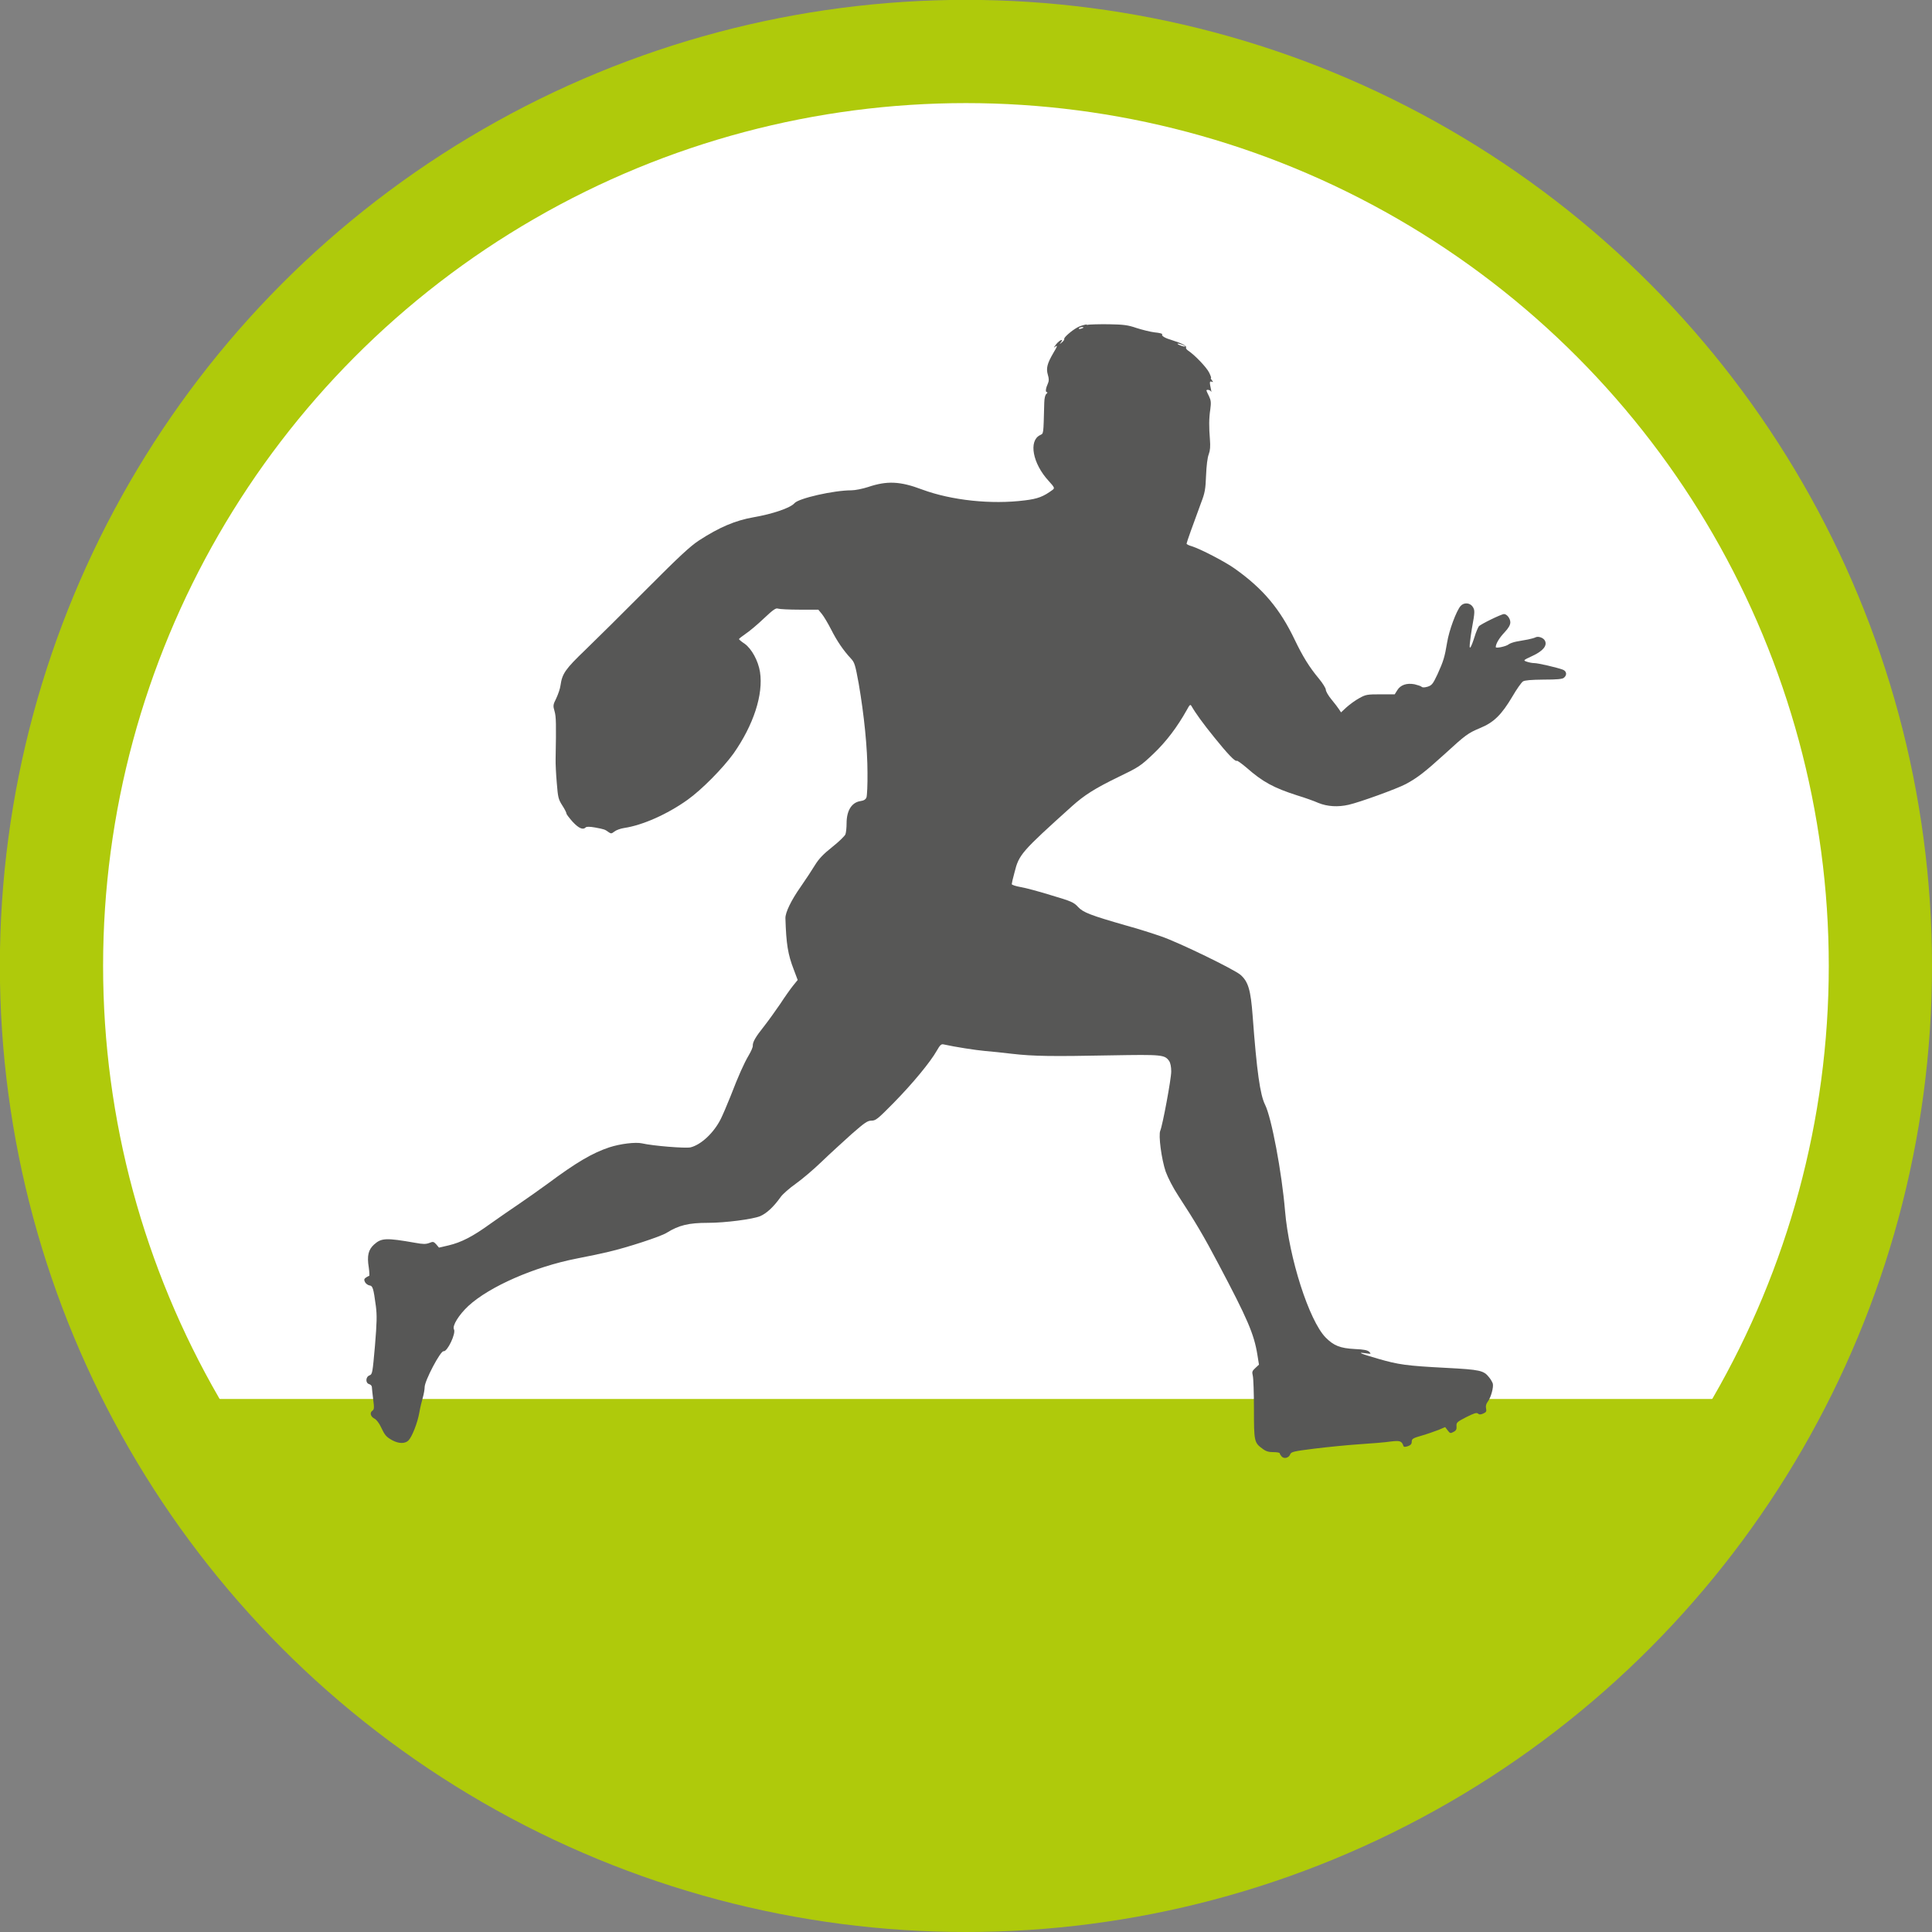
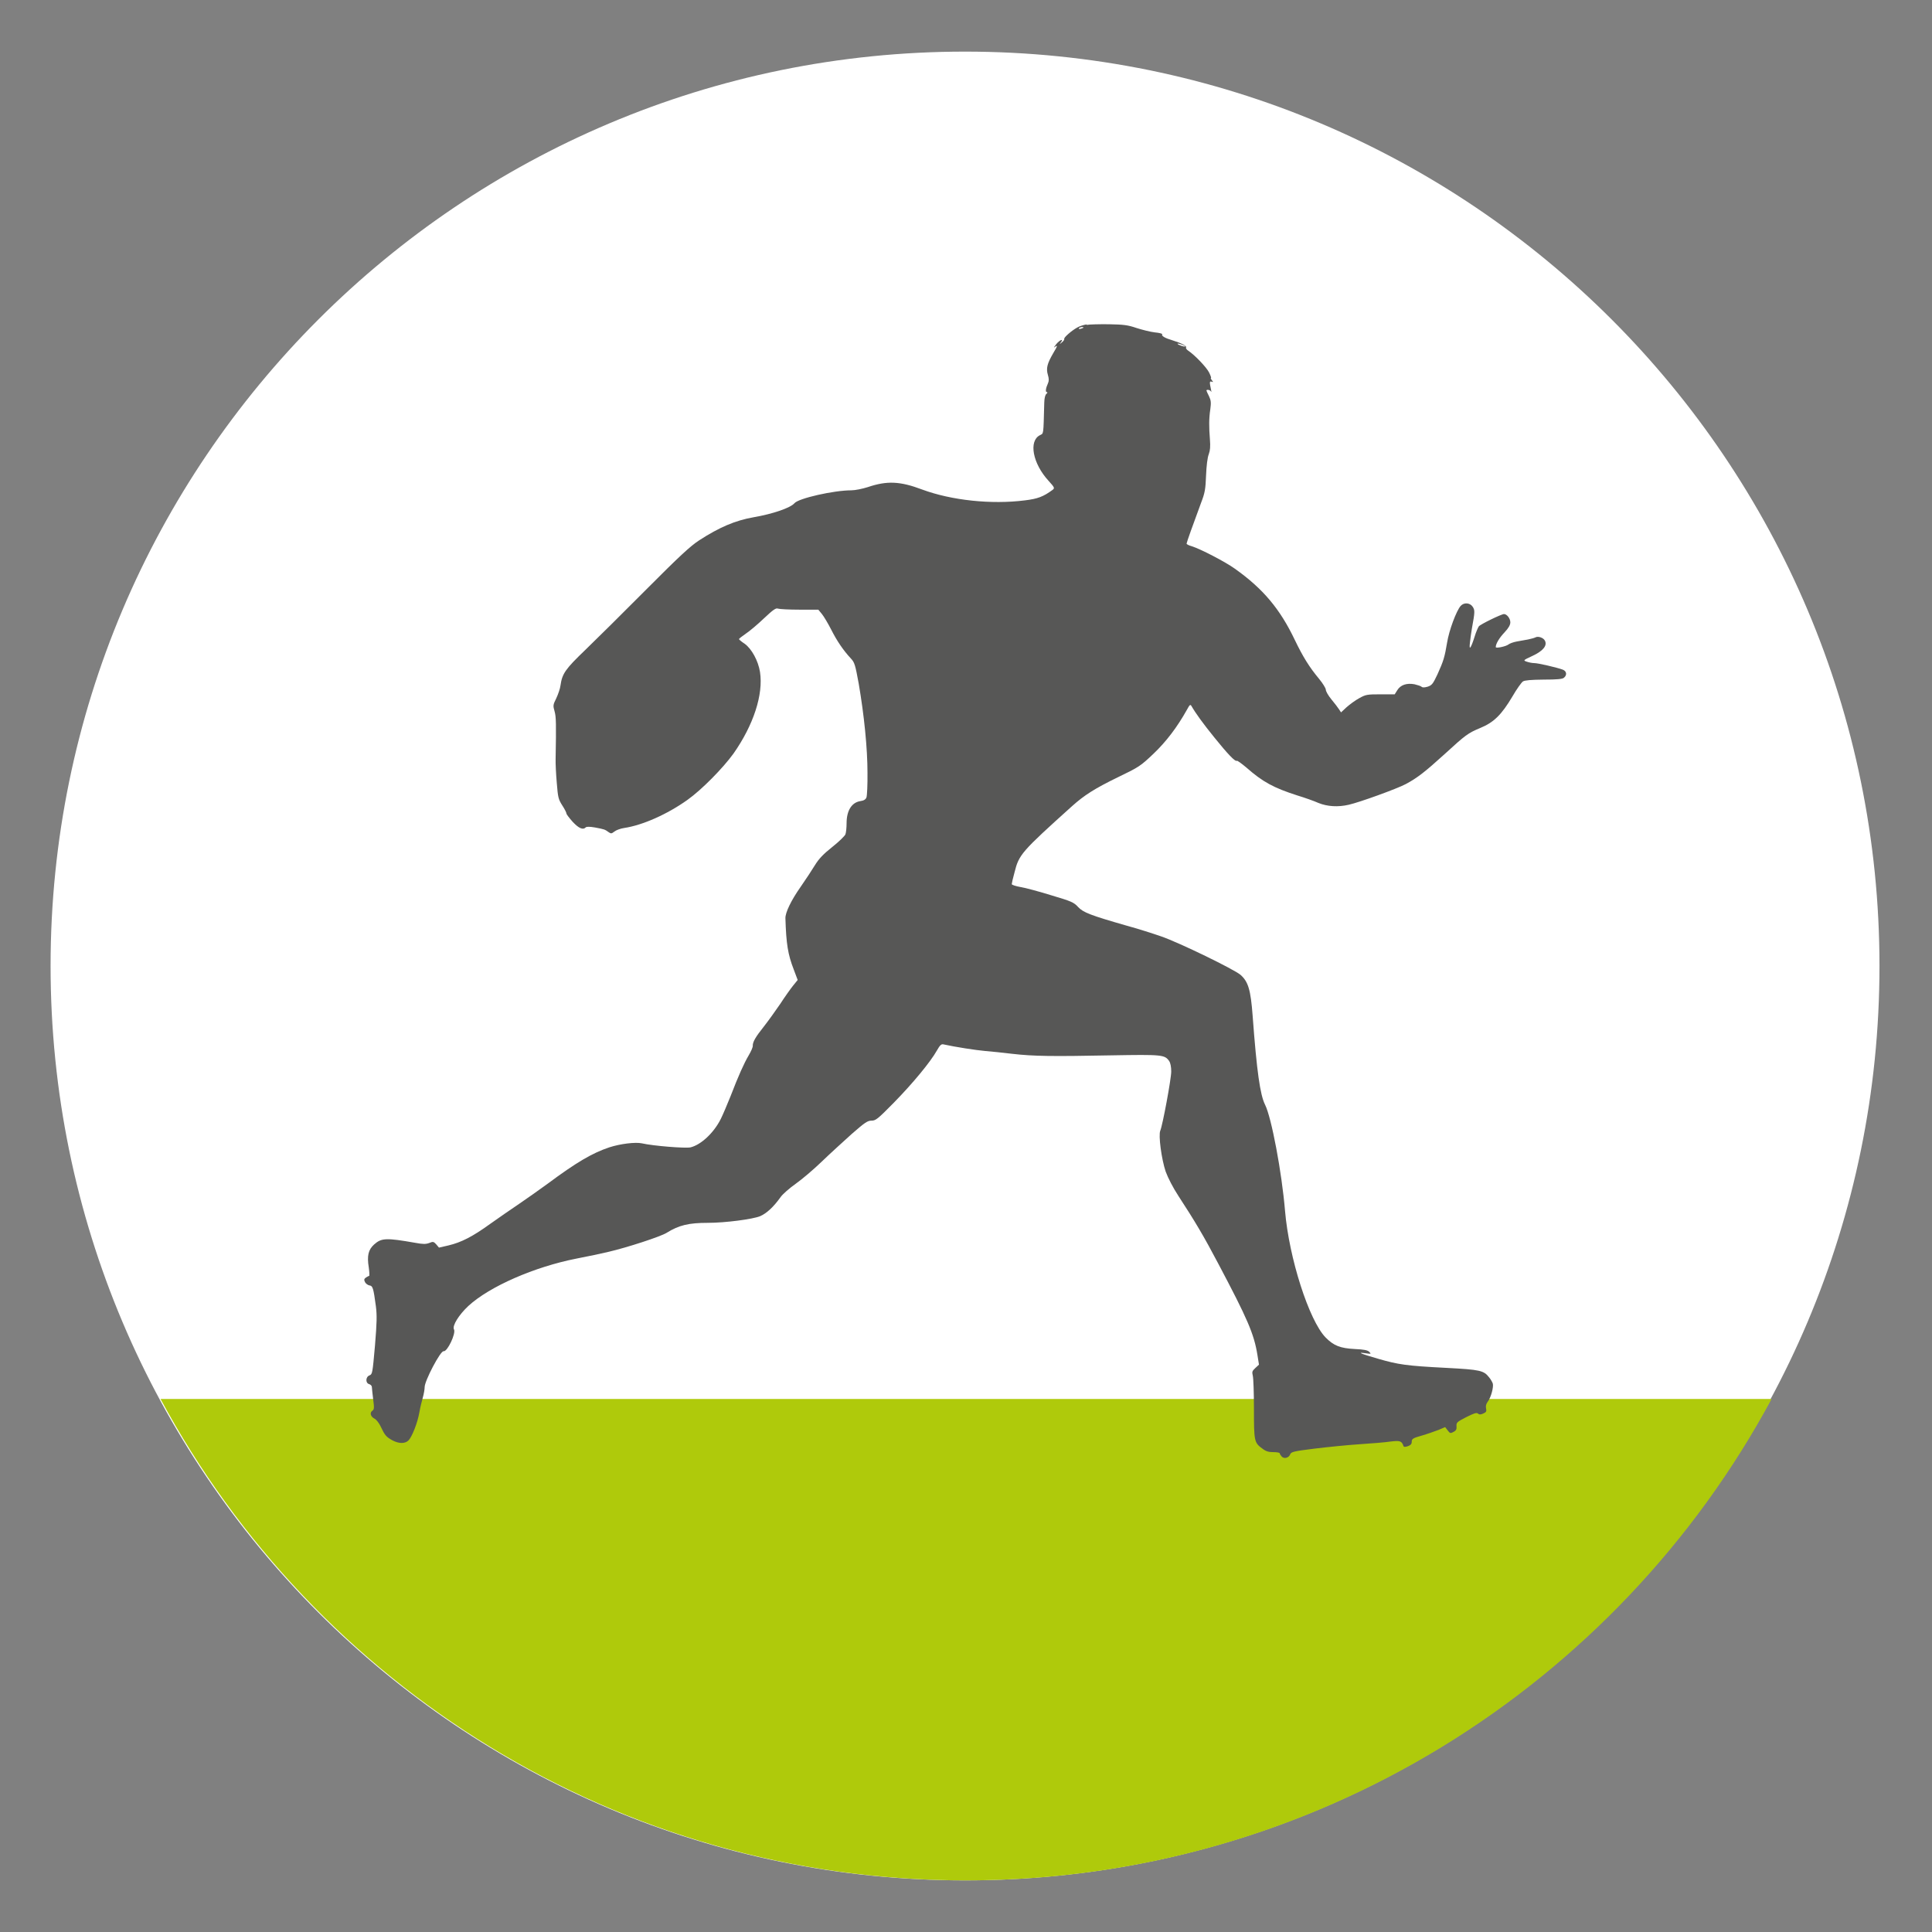
<svg xmlns="http://www.w3.org/2000/svg" viewBox="0 0 149.73 149.73">
  <rect x="0" y="0" width="149.73" height="149.73" fill="#808080" stroke="none" />
  <defs>
    <style>
      .cls-1 {
        fill: #fff;
      }

      .cls-2 {
        fill: none;
        stroke: #afca0b;
        stroke-width: 8px;
      }

      .cls-3 {
        fill: #575756;
      }

      .cls-4 {
        fill: #afca0b;
      }
    </style>
  </defs>
  <g id="krafttrainingsgeraet">
    <path class="cls-1" d="m74.79,145.73c39.14,0,70.87-31.73,70.87-70.87S113.92,4,74.79,4,3.92,35.72,3.92,74.86s31.73,70.87,70.87,70.87" />
  </g>
  <g id="functional-training">
    <g>
      <path class="cls-4" d="m12.44,108.42c11.96,22.21,35.43,37.31,62.43,37.31s50.46-15.1,62.43-37.31H12.44Z" />
-       <circle class="cls-2" cx="74.86" cy="74.86" r="70.87" />
    </g>
    <path class="cls-3" d="m84.23,25.14c-.23.03-.57.14-.74.24-.44.24-1.07.79-1.01.89.02.04-.05.16-.19.27-.16.14-.19.14-.09.02.27-.34-.04-.25-.34.11-.16.21-.23.31-.12.23.25-.2.23-.1-.12.48-.46.79-.56,1.17-.41,1.67.09.3.09.47.01.65-.17.37-.22.69-.09.69.07.01.06.05-.03.13-.1.08-.16.33-.17.69-.07,2.59-.04,2.36-.34,2.52-.88.45-.56,2.19.67,3.53.48.53.49.57.31.71-.71.52-1.14.69-2.15.81-2.59.33-5.68,0-7.95-.84-1.72-.65-2.73-.69-4.21-.19-.41.13-.98.25-1.28.25-1.36,0-4.1.62-4.41,1-.31.36-1.67.83-3.18,1.09-1.41.25-2.64.77-4.21,1.79-.69.45-1.54,1.24-4.11,3.82-1.78,1.79-3.9,3.89-4.71,4.67-1.54,1.48-1.79,1.83-1.92,2.74-.03.26-.19.71-.33,1.01-.25.5-.26.57-.13,1.01.12.42.13.94.08,3.69-.01.34.03,1.17.09,1.85.09,1.12.12,1.27.42,1.74.19.29.33.57.33.64,0,.06.23.36.49.65.47.5.79.64,1.01.42.06-.06.31-.06.71.01.74.14.76.15,1.04.35.2.14.24.14.46-.03.13-.11.48-.24.76-.28,1.42-.21,3.34-1.06,4.91-2.18,1.11-.79,2.74-2.45,3.56-3.58,1.56-2.22,2.33-4.59,2.06-6.33-.14-.88-.65-1.8-1.19-2.19-.25-.16-.44-.33-.44-.36s.25-.23.53-.42c.3-.2.93-.73,1.41-1.19.72-.68.93-.82,1.09-.75.11.04.86.08,1.67.08h1.45s.28.34.28.34c.14.17.47.72.72,1.21.45.89.95,1.62,1.52,2.23.29.31.34.48.61,1.95.42,2.44.68,5.01.68,6.91.01.91-.03,1.78-.08,1.91-.06.16-.2.25-.49.29-.66.11-1.05.74-1.05,1.71,0,.34-.04.73-.09.86s-.51.58-1.03.99c-.68.54-1.03.91-1.32,1.38-.21.35-.71,1.11-1.12,1.7-.72,1.02-1.2,2-1.18,2.44.06,1.98.19,2.8.65,3.98l.3.8-.35.43c-.2.25-.65.88-1,1.42-.36.53-.93,1.32-1.25,1.73-.68.85-.89,1.23-.88,1.52.01.1-.13.43-.31.73-.37.63-.79,1.56-1.41,3.17-.26.65-.6,1.45-.76,1.77-.54,1.08-1.53,2-2.34,2.2-.39.09-2.9-.11-3.77-.31-.5-.11-1.67.03-2.53.31-1.32.44-2.56,1.17-4.78,2.82-.63.46-1.62,1.16-2.21,1.56-.6.4-1.6,1.1-2.24,1.55-1.37.99-2.23,1.43-3.23,1.67l-.74.17-.21-.25c-.2-.22-.25-.23-.54-.11-.27.1-.48.1-1.08-.01-2.28-.4-2.63-.38-3.2.13-.44.4-.56.86-.41,1.78.05.35.06.65.03.65s-.14.06-.25.13c-.15.11-.16.17-.07.36.06.11.22.23.34.25.26.03.31.2.5,1.61.09.71.08,1.24-.07,3.06-.19,2.13-.2,2.21-.42,2.3-.31.11-.33.6-.03.68.11.03.21.13.21.23s.05.51.1.94c.09.67.08.79-.06.89-.23.16-.14.46.17.62.14.07.35.34.48.62.31.66.42.79.89,1.05.5.27.98.28,1.25.02s.71-1.36.85-2.18c.06-.36.19-.88.27-1.16s.14-.64.14-.8c0-.49,1.23-2.83,1.47-2.78.29.05.98-1.4.8-1.7-.14-.28.38-1.12,1.12-1.81,1.64-1.51,5.12-3.03,8.38-3.67.85-.16,1.96-.4,2.47-.52,1.43-.33,4.07-1.19,4.52-1.48.95-.59,1.71-.77,3.19-.77,1.34,0,3.49-.28,4.06-.52.5-.22,1.03-.71,1.58-1.48.16-.23.69-.69,1.17-1.03s1.39-1.11,2.01-1.71,1.68-1.56,2.32-2.14c1.02-.89,1.23-1.04,1.54-1.04.33,0,.48-.12,1.74-1.4,1.47-1.5,2.83-3.15,3.32-4.02.25-.44.35-.53.52-.49.9.2,2.52.45,3.21.51.45.04,1.4.13,2.11.22,1.64.19,3.1.21,7.66.12,3.98-.07,4.16-.05,4.51.44.1.15.16.45.16.81,0,.58-.67,4.18-.85,4.59-.15.35.09,2.19.42,3.17.19.51.56,1.23.99,1.89,1.26,1.93,1.97,3.12,3.09,5.25,2.26,4.27,2.77,5.44,3.03,7.07l.12.75-.28.26c-.25.23-.27.3-.2.59.05.19.09,1.35.09,2.59,0,2.51.02,2.61.67,3.08.26.2.47.26.84.26.27,0,.49.04.49.09s.07.16.15.25c.2.21.56.1.66-.17.07-.19.27-.24,1.87-.44.99-.12,2.55-.28,3.48-.34s2.03-.15,2.42-.21c.74-.09.87-.05,1.01.35.03.08.12.08.34.01.22-.08.3-.17.3-.35,0-.22.1-.28.77-.47.42-.12,1.01-.33,1.3-.44l.52-.22.2.26c.17.23.22.24.45.11.2-.1.25-.21.23-.43-.02-.29.03-.34.75-.71.6-.3.8-.37.91-.28.1.09.21.09.41,0,.23-.1.27-.17.22-.4-.04-.17,0-.35.13-.52.25-.32.47-1.14.39-1.41-.04-.11-.16-.33-.28-.47-.42-.54-.69-.6-3.33-.74-3.09-.16-3.7-.25-5.29-.71-1.35-.39-1.68-.53-.95-.42.43.06.44.06.28-.11-.13-.13-.41-.19-1.12-.22-1.14-.06-1.64-.26-2.27-.9-1.28-1.32-2.83-6.15-3.14-9.81-.25-2.99-1.05-7.24-1.55-8.23-.38-.76-.64-2.56-.96-6.88-.15-2.01-.34-2.65-.94-3.18-.49-.42-4.73-2.49-6.15-2.98-.66-.23-1.86-.61-2.67-.83-2.83-.81-3.38-1.03-3.77-1.45-.33-.36-.51-.44-2.06-.9-.94-.29-2-.58-2.38-.64-.39-.07-.7-.17-.7-.23s.09-.46.22-.93c.34-1.36.53-1.58,4.45-5.11.96-.86,1.76-1.37,3.59-2.26,1.58-.76,1.72-.85,2.71-1.79,1-.95,1.85-2.07,2.61-3.43.21-.39.26-.43.35-.28.32.56.91,1.37,1.76,2.42,1.03,1.28,1.64,1.92,1.75,1.82.04-.03.37.21.75.53,1.26,1.11,2.11,1.57,3.95,2.16.56.17,1.3.43,1.63.58.69.28,1.52.33,2.34.14.85-.19,3.74-1.24,4.42-1.6.9-.48,1.49-.94,3.01-2.32,1.65-1.51,1.81-1.63,2.79-2.04,1.04-.43,1.64-1.03,2.47-2.43.33-.57.7-1.09.82-1.17.15-.09.62-.13,1.61-.14,1.03,0,1.44-.04,1.56-.14.26-.21.22-.51-.08-.63-.46-.17-1.92-.51-2.22-.51-.15,0-.41-.05-.58-.11-.29-.1-.28-.11.45-.45.82-.38,1.16-.8.96-1.18-.12-.23-.53-.37-.74-.25-.07.04-.33.11-.57.16-.25.04-.65.12-.89.16-.26.05-.53.15-.63.23-.19.15-.98.32-.98.2,0-.25.27-.71.68-1.14.32-.34.45-.58.45-.78,0-.3-.27-.64-.49-.64-.2,0-1.82.79-1.95.95-.06.08-.22.44-.33.81-.29.91-.44,1.11-.36.45.03-.29.1-.77.15-1.08.24-1.31.24-1.43.06-1.7-.21-.31-.67-.35-.93-.06-.33.37-.9,1.9-1.05,2.84-.19,1.14-.28,1.43-.75,2.47-.35.74-.43.84-.76.95-.24.07-.4.07-.46.01s-.31-.14-.56-.2c-.6-.11-1.08.05-1.33.46l-.2.32h-1.1c-1.04,0-1.15.02-1.65.3-.3.16-.73.48-.98.7l-.43.4-.15-.23c-.08-.13-.35-.48-.59-.77-.25-.3-.44-.64-.44-.76,0-.11-.24-.5-.53-.85-.75-.9-1.25-1.71-1.87-3-1.15-2.41-2.46-3.97-4.64-5.52-.75-.54-2.68-1.54-3.36-1.75-.22-.06-.39-.15-.39-.2,0-.08.5-1.48,1.13-3.18.29-.75.34-1.04.38-2.11.03-.74.11-1.4.21-1.64.11-.3.13-.61.09-1.13-.08-.99-.08-1.63.03-2.36.07-.51.05-.68-.1-1-.11-.22-.2-.41-.2-.44,0-.11.3-.05.35.07.04.07.04.02.01-.12-.13-.6-.13-.7.04-.64.14.05.14.03.02-.11-.07-.09-.11-.17-.07-.17s-.03-.2-.15-.44c-.21-.41-1.1-1.34-1.61-1.68-.12-.08-.21-.2-.17-.25.07-.12-.36-.34-1.07-.56-.58-.17-.86-.34-.78-.47.02-.04-.23-.11-.58-.14-.34-.04-.97-.2-1.41-.34-.67-.23-1-.27-2.13-.29-.73-.01-1.52.01-1.75.05Zm-.26.25s-.09.06-.21.09-.19.01-.14-.04c.05-.09.35-.13.35-.05Zm7.88,1.46c-.05.05-.59-.13-.59-.21,0-.03.14,0,.32.06.16.06.29.12.27.14Z" />
  </g>
</svg>